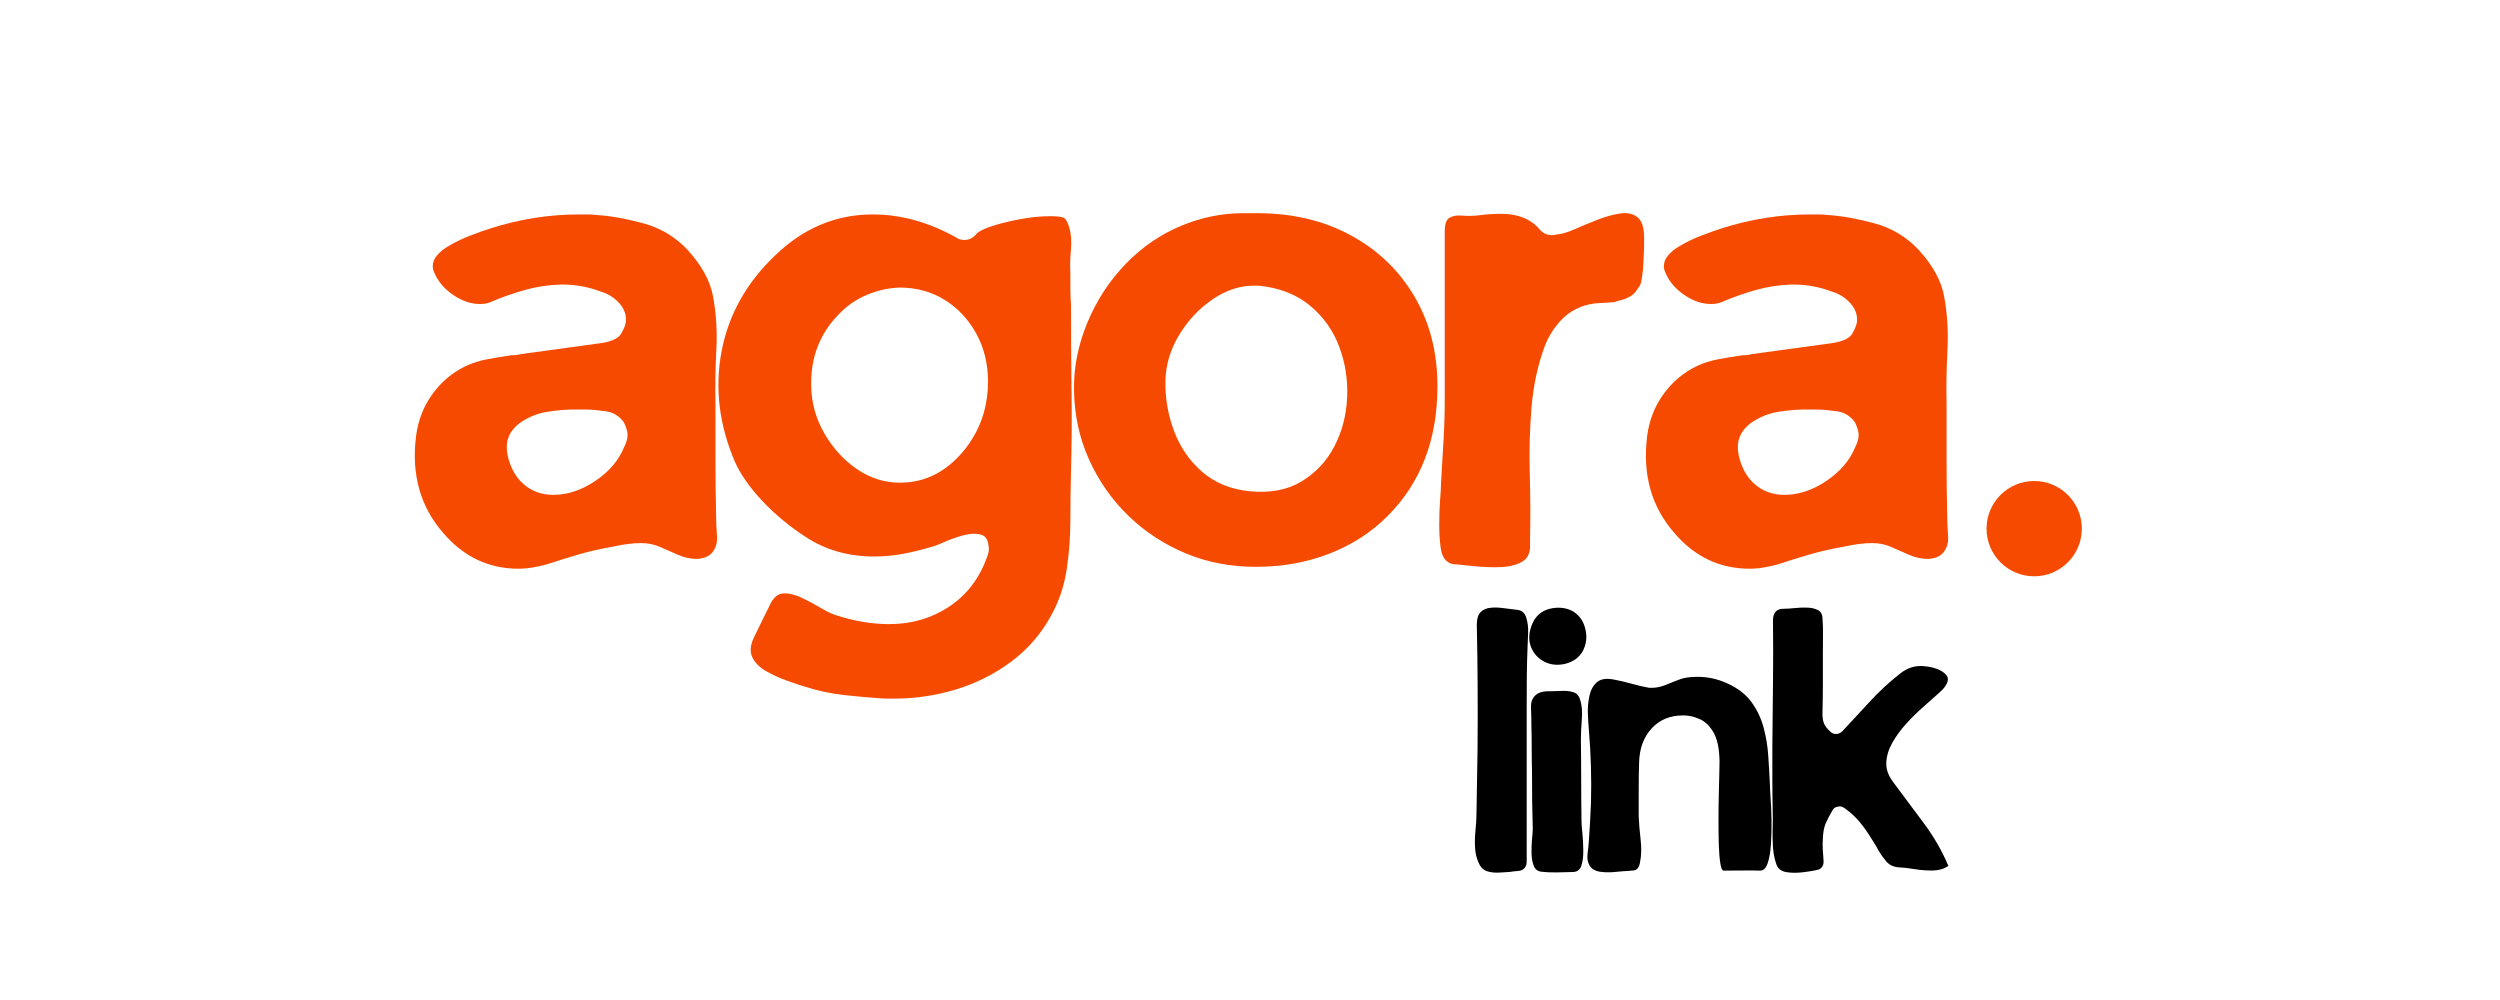
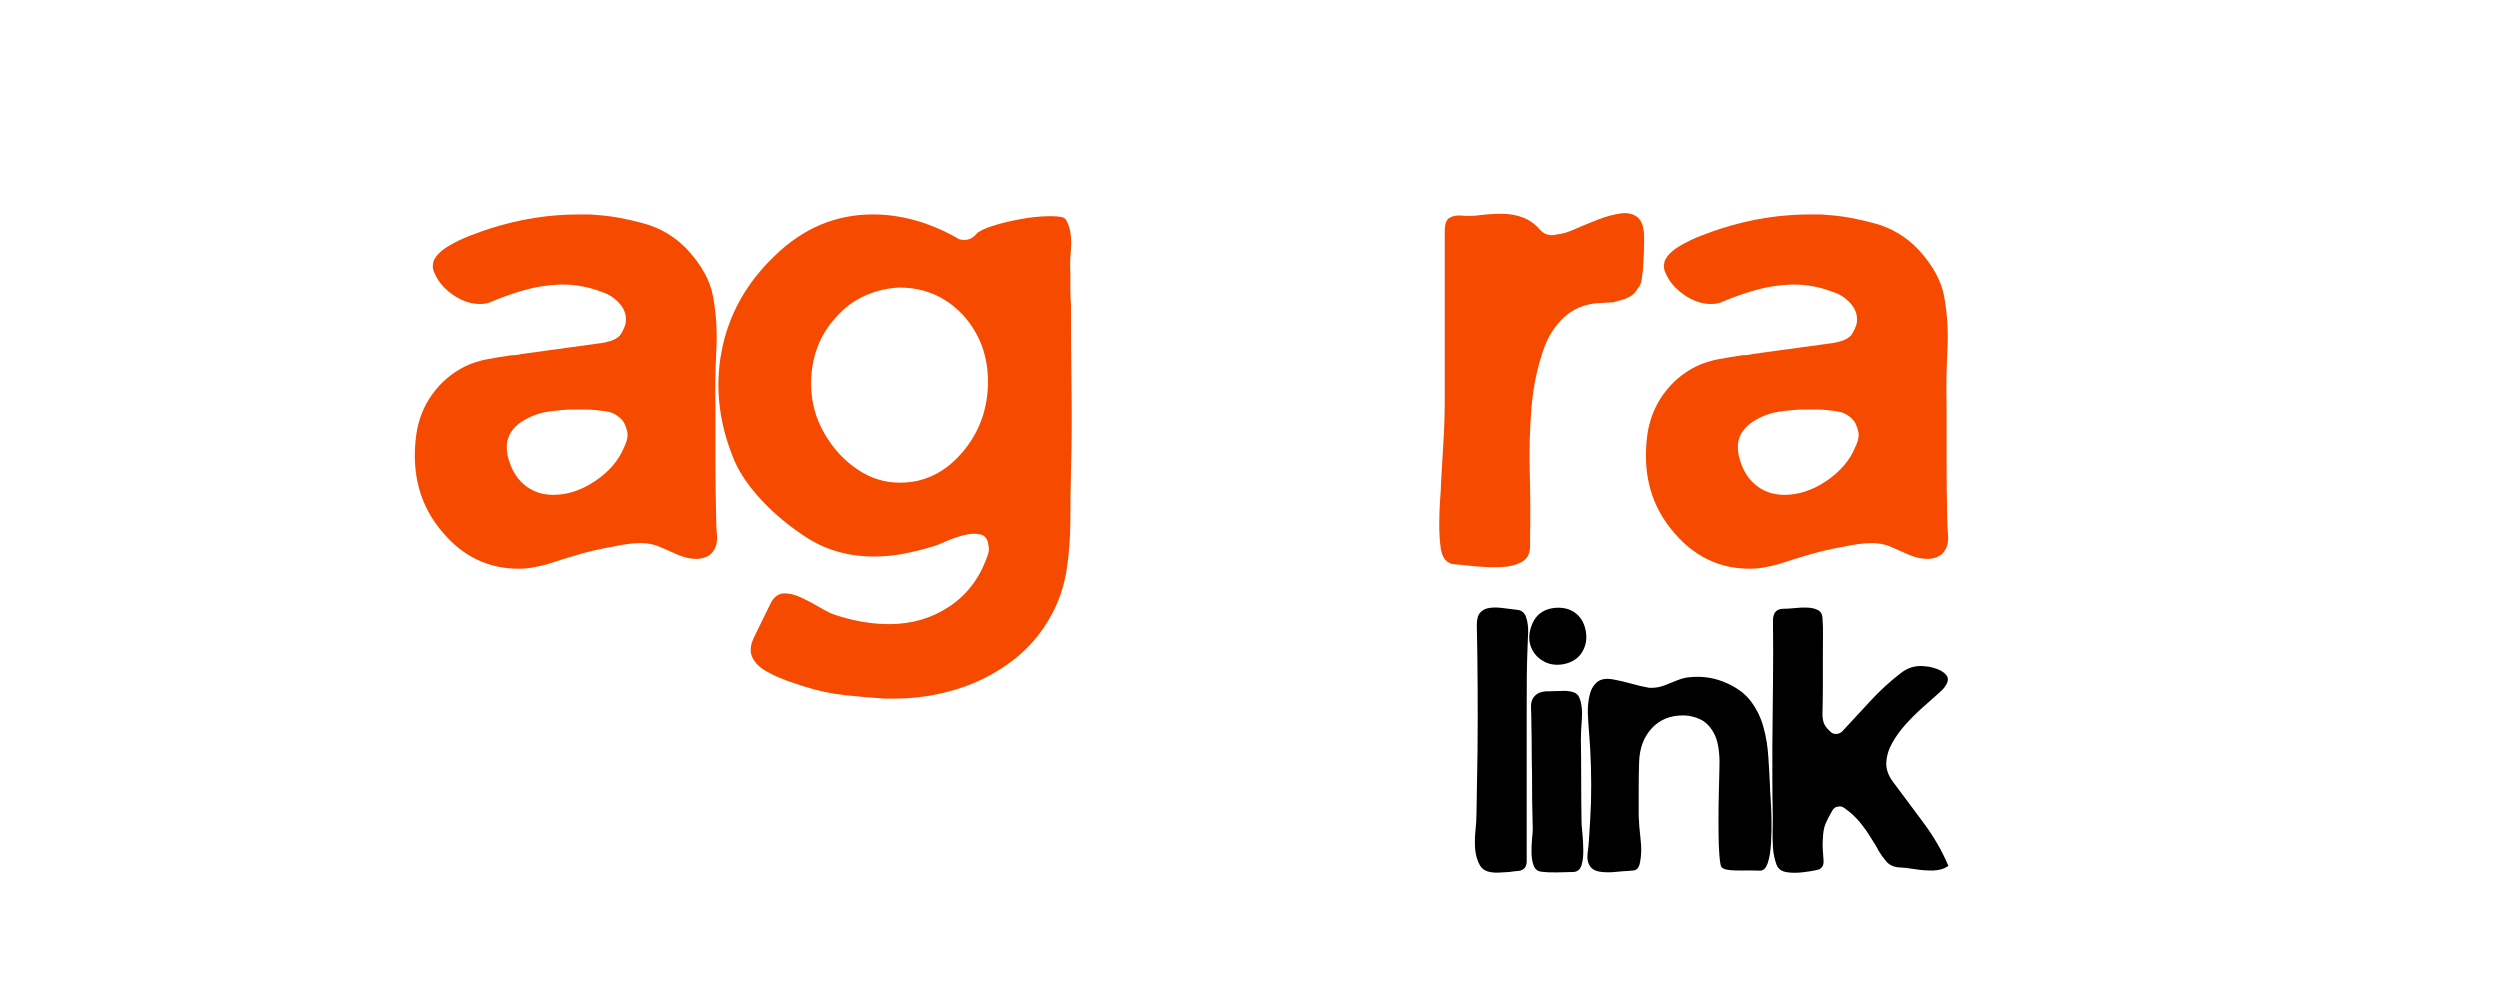
<svg xmlns="http://www.w3.org/2000/svg" width="500" zoomAndPan="magnify" viewBox="0 0 375 150" height="200" preserveAspectRatio="xMidYMid meet" version="1.0">
  <defs>
    <g />
    <clipPath id="2c7f988782">
      <path d="M 237.98 60.152 L 252.273 60.152 L 252.273 74.445 L 237.98 74.445 Z M 237.98 60.152 " clip-rule="nonzero" />
    </clipPath>
    <clipPath id="fe1c1b9cfd">
      <path d="M 245.125 60.152 C 241.18 60.152 237.98 63.352 237.98 67.301 C 237.98 71.246 241.18 74.445 245.125 74.445 C 249.07 74.445 252.273 71.246 252.273 67.301 C 252.273 63.352 249.07 60.152 245.125 60.152 Z M 245.125 60.152 " clip-rule="nonzero" />
    </clipPath>
    <clipPath id="d581a2efb6">
      <path d="M 0.98 0.152 L 15.273 0.152 L 15.273 14.445 L 0.98 14.445 Z M 0.98 0.152 " clip-rule="nonzero" />
    </clipPath>
    <clipPath id="ebfd2a4010">
      <path d="M 8.125 0.152 C 4.18 0.152 0.98 3.352 0.98 7.301 C 0.98 11.246 4.18 14.445 8.125 14.445 C 12.07 14.445 15.273 11.246 15.273 7.301 C 15.273 3.352 12.07 0.152 8.125 0.152 Z M 8.125 0.152 " clip-rule="nonzero" />
    </clipPath>
    <clipPath id="b71373e1ed">
-       <rect x="0" width="16" y="0" height="15" />
-     </clipPath>
+       </clipPath>
    <clipPath id="87306c73cb">
      <path d="M 160 78 L 234 78 L 234 129.84 L 160 129.84 Z M 160 78 " clip-rule="nonzero" />
    </clipPath>
    <clipPath id="321d52faae">
      <rect x="0" width="74" y="0" height="52" />
    </clipPath>
    <clipPath id="9fb8f99329">
      <rect x="0" width="253" y="0" height="130" />
    </clipPath>
  </defs>
  <g transform="matrix(1, 0, 0, 1, 60, 12)">
    <g clip-path="url(#9fb8f99329)">
      <g clip-path="url(#2c7f988782)">
        <g clip-path="url(#fe1c1b9cfd)">
          <g transform="matrix(1, 0, 0, 1, 237, 60)">
            <g clip-path="url(#b71373e1ed)">
              <g clip-path="url(#d581a2efb6)">
                <g clip-path="url(#ebfd2a4010)">
                  <path fill="#f54a00" d="M 0.98 0.152 L 15.273 0.152 L 15.273 14.445 L 0.98 14.445 Z M 0.98 0.152 " fill-opacity="1" fill-rule="nonzero" />
                </g>
              </g>
            </g>
          </g>
        </g>
      </g>
      <g fill="#f54a00" fill-opacity="1">
        <g transform="translate(2.135, 73.118)">
          <g>
            <path d="M 44.734 -2.281 C 44.242 -1.676 43.477 -1.344 42.438 -1.281 C 41.469 -1.281 40.523 -1.477 39.609 -1.875 C 38.691 -2.27 37.789 -2.664 36.906 -3.062 C 36.02 -3.457 35.062 -3.656 34.031 -3.656 C 33.352 -3.656 32.68 -3.609 32.016 -3.516 C 31.348 -3.43 30.738 -3.328 30.188 -3.203 L 29.734 -3.109 C 27.961 -2.805 26.238 -2.41 24.562 -1.922 C 22.883 -1.43 21.312 -0.941 19.844 -0.453 C 19.176 -0.273 18.488 -0.125 17.781 0 C 17.082 0.125 16.367 0.188 15.641 0.188 C 11.191 0.188 7.441 -1.582 4.391 -5.125 C 0.91 -9.082 -0.457 -13.957 0.281 -19.75 C 0.582 -22.07 1.391 -24.145 2.703 -25.969 C 4.016 -27.801 5.676 -29.207 7.688 -30.188 C 8.719 -30.676 9.812 -31.023 10.969 -31.234 C 12.133 -31.453 13.328 -31.648 14.547 -31.828 C 14.848 -31.828 15.117 -31.844 15.359 -31.875 C 15.609 -31.906 15.852 -31.953 16.094 -32.016 L 28.078 -33.656 C 29.66 -33.906 30.648 -34.379 31.047 -35.078 C 31.441 -35.773 31.672 -36.336 31.734 -36.766 C 31.859 -37.805 31.539 -38.754 30.781 -39.609 C 30.02 -40.461 29.117 -41.039 28.078 -41.344 C 26.191 -42.07 24.242 -42.438 22.234 -42.438 L 21.953 -42.438 C 20.055 -42.375 18.254 -42.098 16.547 -41.609 C 14.848 -41.129 13.203 -40.551 11.609 -39.875 C 11.129 -39.633 10.551 -39.516 9.875 -39.516 C 8.531 -39.516 7.203 -39.957 5.891 -40.844 C 4.586 -41.727 3.66 -42.781 3.109 -44 C 2.867 -44.488 2.758 -44.898 2.781 -45.234 C 2.812 -45.566 2.859 -45.828 2.922 -46.016 C 3.285 -46.805 4 -47.52 5.062 -48.156 C 6.133 -48.801 7.266 -49.348 8.453 -49.797 C 9.648 -50.254 10.645 -50.609 11.438 -50.859 C 15.82 -52.254 20.242 -52.953 24.703 -52.953 C 25.129 -52.953 25.555 -52.953 25.984 -52.953 C 26.41 -52.953 26.832 -52.926 27.25 -52.875 C 29.383 -52.75 31.75 -52.332 34.344 -51.625 C 36.938 -50.926 39.148 -49.602 40.984 -47.656 C 43.109 -45.332 44.383 -43.016 44.812 -40.703 C 45.301 -38.078 45.469 -35.348 45.312 -32.516 C 45.164 -29.68 45.125 -26.922 45.188 -24.234 C 45.188 -21.492 45.188 -18.734 45.188 -15.953 C 45.188 -13.18 45.219 -10.457 45.281 -7.781 C 45.281 -6.863 45.32 -5.883 45.406 -4.844 C 45.5 -3.812 45.273 -2.957 44.734 -2.281 Z M 31.469 -18.016 C 31.957 -18.992 32.109 -19.816 31.922 -20.484 C 31.734 -21.16 31.551 -21.617 31.375 -21.859 C 31.133 -22.223 30.754 -22.57 30.234 -22.906 C 29.711 -23.25 28.992 -23.445 28.078 -23.5 L 27.344 -23.594 C 26.801 -23.656 26.238 -23.688 25.656 -23.688 C 25.07 -23.688 24.445 -23.688 23.781 -23.688 C 22.75 -23.688 21.5 -23.578 20.031 -23.359 C 18.57 -23.148 17.172 -22.586 15.828 -21.672 C 14.91 -20.941 14.332 -20.18 14.094 -19.391 C 13.844 -18.723 13.812 -17.867 14 -16.828 C 14.426 -14.941 15.25 -13.477 16.469 -12.438 C 17.688 -11.406 19.148 -10.891 20.859 -10.891 C 22.992 -10.891 25.098 -11.586 27.172 -12.984 C 29.242 -14.391 30.676 -16.066 31.469 -18.016 Z M 31.469 -18.016 " />
          </g>
        </g>
      </g>
      <g fill="#f54a00" fill-opacity="1">
        <g transform="translate(47.775, 73.118)">
          <g>
            <path d="M 52.875 -39.422 C 52.875 -35.273 52.898 -31.098 52.953 -26.891 C 53.016 -22.68 52.988 -18.504 52.875 -14.359 C 52.812 -12.047 52.781 -9.641 52.781 -7.141 C 52.781 -4.641 52.598 -2.172 52.234 0.266 C 51.867 2.711 51.102 5.004 49.938 7.141 C 48.414 9.941 46.406 12.27 43.906 14.125 C 41.406 15.988 38.645 17.379 35.625 18.297 C 32.602 19.211 29.539 19.672 26.438 19.672 C 26.188 19.672 25.941 19.672 25.703 19.672 C 25.461 19.672 25.219 19.672 24.969 19.672 C 22.957 19.547 20.957 19.375 18.969 19.156 C 16.988 18.945 15.023 18.535 13.078 17.922 C 12.285 17.68 11.336 17.363 10.234 16.969 C 9.141 16.57 8.102 16.098 7.125 15.547 C 6.156 14.992 5.473 14.305 5.078 13.484 C 4.68 12.66 4.758 11.672 5.312 10.516 C 5.738 9.66 6.16 8.789 6.578 7.906 C 7.004 7.02 7.43 6.156 7.859 5.312 C 8.348 4.395 8.988 3.922 9.781 3.891 C 10.57 3.859 11.457 4.07 12.438 4.531 C 13.414 4.988 14.359 5.488 15.266 6.031 C 16.18 6.582 16.945 6.953 17.562 7.141 C 18.844 7.566 20.164 7.898 21.531 8.141 C 22.906 8.379 24.266 8.5 25.609 8.5 C 28.961 8.5 31.953 7.629 34.578 5.891 C 37.203 4.16 39.094 1.707 40.25 -1.469 C 40.363 -1.77 40.453 -2.055 40.516 -2.328 C 40.578 -2.609 40.578 -2.867 40.516 -3.109 C 40.453 -4.148 40.055 -4.758 39.328 -4.938 C 38.598 -5.125 37.758 -5.094 36.812 -4.844 C 35.863 -4.602 34.945 -4.285 34.062 -3.891 C 33.188 -3.492 32.504 -3.234 32.016 -3.109 C 30.609 -2.68 29.172 -2.328 27.703 -2.047 C 26.242 -1.773 24.785 -1.641 23.328 -1.641 C 19.484 -1.641 16.066 -2.617 13.078 -4.578 C 10.641 -6.16 8.473 -7.957 6.578 -9.969 C 4.691 -11.977 3.32 -13.93 2.469 -15.828 C 0.094 -21.367 -0.578 -26.883 0.453 -32.375 C 1.492 -37.863 4.148 -42.648 8.422 -46.734 C 12.68 -50.879 17.586 -52.953 23.141 -52.953 C 27.348 -52.953 31.523 -51.797 35.672 -49.484 C 35.973 -49.242 36.367 -49.125 36.859 -49.125 C 37.586 -49.125 38.195 -49.426 38.688 -50.031 C 39 -50.395 39.75 -50.773 40.938 -51.172 C 42.125 -51.566 43.523 -51.914 45.141 -52.219 C 46.754 -52.531 48.297 -52.688 49.766 -52.688 C 50.672 -52.688 51.305 -52.625 51.672 -52.5 C 52.047 -52.375 52.352 -51.891 52.594 -51.047 C 52.895 -50.066 52.984 -48.922 52.859 -47.609 C 52.742 -46.297 52.719 -45.125 52.781 -44.094 C 52.781 -43.301 52.781 -42.52 52.781 -41.75 C 52.781 -40.988 52.812 -40.211 52.875 -39.422 Z M 36.672 -17.375 C 39.172 -20.363 40.422 -23.867 40.422 -27.891 C 40.422 -30.578 39.828 -32.988 38.641 -35.125 C 37.453 -37.258 35.867 -38.938 33.891 -40.156 C 31.91 -41.375 29.672 -41.984 27.172 -41.984 C 25.461 -41.922 23.812 -41.551 22.219 -40.875 C 20.633 -40.207 19.234 -39.234 18.016 -37.953 C 15.148 -35.023 13.781 -31.398 13.906 -27.078 C 13.969 -24.578 14.641 -22.227 15.922 -20.031 C 17.203 -17.832 18.832 -16.062 20.812 -14.719 C 22.789 -13.383 24.91 -12.719 27.172 -12.719 C 27.172 -12.719 27.18 -12.719 27.203 -12.719 C 27.234 -12.719 27.25 -12.719 27.25 -12.719 C 30.914 -12.719 34.055 -14.27 36.672 -17.375 Z M 36.672 -17.375 " />
          </g>
        </g>
      </g>
      <g fill="#f54a00" fill-opacity="1">
        <g transform="translate(101.007, 73.118)">
          <g>
-             <path d="M 0.094 -26.531 C 0.031 -29.938 0.695 -33.332 2.094 -36.719 C 3.5 -40.102 5.453 -43.078 7.953 -45.641 C 10.336 -48.078 13.051 -49.938 16.094 -51.219 C 19.145 -52.5 22.285 -53.141 25.516 -53.141 C 25.828 -53.141 26.148 -53.141 26.484 -53.141 C 26.816 -53.141 27.133 -53.141 27.438 -53.141 C 27.438 -53.141 27.453 -53.141 27.484 -53.141 C 27.516 -53.141 27.531 -53.141 27.531 -53.141 C 32.832 -53.141 37.508 -52.039 41.562 -49.844 C 45.625 -47.656 48.812 -44.609 51.125 -40.703 C 53.445 -36.797 54.609 -32.285 54.609 -27.172 C 54.609 -19.18 52.109 -12.688 47.109 -7.688 C 44.672 -5.25 41.758 -3.375 38.375 -2.062 C 34.988 -0.75 31.312 -0.094 27.344 -0.094 C 23.562 -0.094 20.039 -0.773 16.781 -2.141 C 13.52 -3.516 10.656 -5.406 8.188 -7.812 C 5.719 -10.227 3.766 -13.035 2.328 -16.234 C 0.898 -19.43 0.156 -22.863 0.094 -26.531 Z M 27.078 -42.266 C 24.941 -42.266 22.867 -41.578 20.859 -40.203 C 18.848 -38.828 17.188 -37.055 15.875 -34.891 C 14.562 -32.723 13.875 -30.453 13.812 -28.078 C 13.75 -25.453 14.176 -22.922 15.094 -20.484 C 16.008 -18.047 17.41 -16.004 19.297 -14.359 C 21.191 -12.711 23.539 -11.738 26.344 -11.438 C 29.457 -11.125 32.078 -11.609 34.203 -12.891 C 36.336 -14.172 37.984 -15.926 39.141 -18.156 C 40.305 -20.383 40.945 -22.82 41.062 -25.469 C 41.188 -28.125 40.789 -30.672 39.875 -33.109 C 38.969 -35.547 37.504 -37.602 35.484 -39.281 C 33.473 -40.957 30.914 -41.953 27.812 -42.266 C 27.688 -42.266 27.562 -42.266 27.438 -42.266 C 27.312 -42.266 27.191 -42.266 27.078 -42.266 Z M 27.078 -42.266 " />
-           </g>
+             </g>
        </g>
      </g>
      <g fill="#f54a00" fill-opacity="1">
        <g transform="translate(155.793, 73.118)">
          <g>
            <path d="M 28.453 -40.516 C 28.141 -40.336 27.785 -40.203 27.391 -40.109 C 26.992 -40.016 26.613 -39.906 26.25 -39.781 C 25.582 -39.727 24.879 -39.688 24.141 -39.656 C 23.41 -39.625 22.711 -39.516 22.047 -39.328 C 20.578 -38.898 19.32 -38.125 18.281 -37 C 17.25 -35.875 16.461 -34.609 15.922 -33.203 C 14.879 -30.398 14.219 -27.348 13.938 -24.047 C 13.664 -20.754 13.578 -17.43 13.672 -14.078 C 13.766 -10.734 13.781 -7.566 13.719 -4.578 L 13.719 -3.203 C 13.719 -2.047 13.273 -1.238 12.391 -0.781 C 11.504 -0.32 10.438 -0.078 9.188 -0.047 C 7.938 -0.016 6.719 -0.055 5.531 -0.172 C 4.344 -0.297 3.414 -0.391 2.75 -0.453 C 2.133 -0.453 1.676 -0.578 1.375 -0.828 C 0.82 -1.191 0.469 -1.891 0.312 -2.922 C 0.164 -3.961 0.094 -5.125 0.094 -6.406 C 0.094 -7.688 0.133 -8.906 0.219 -10.062 C 0.312 -11.219 0.359 -12.07 0.359 -12.625 C 0.484 -14.758 0.609 -16.895 0.734 -19.031 C 0.859 -21.164 0.922 -23.297 0.922 -25.422 C 0.922 -29.566 0.922 -33.727 0.922 -37.906 C 0.922 -42.082 0.922 -46.273 0.922 -50.484 C 0.922 -51.523 1.16 -52.18 1.641 -52.453 C 2.129 -52.734 2.738 -52.844 3.469 -52.781 C 4.207 -52.719 4.941 -52.719 5.672 -52.781 C 6.953 -52.957 8.203 -53.047 9.422 -53.047 C 11.922 -53.047 13.844 -52.254 15.188 -50.672 C 15.676 -50.117 16.285 -49.844 17.016 -49.844 C 17.254 -49.844 17.469 -49.875 17.656 -49.938 C 18.445 -50 19.391 -50.273 20.484 -50.766 C 21.586 -51.254 22.734 -51.727 23.922 -52.188 C 25.109 -52.645 26.219 -52.945 27.25 -53.094 C 28.289 -53.25 29.145 -53.066 29.812 -52.547 C 30.488 -52.023 30.828 -50.973 30.828 -49.391 C 30.828 -48.598 30.812 -47.789 30.781 -46.969 C 30.75 -46.145 30.703 -45.336 30.641 -44.547 C 30.578 -44.117 30.516 -43.66 30.453 -43.172 C 30.398 -42.68 30.219 -42.254 29.906 -41.891 C 29.539 -41.223 29.055 -40.766 28.453 -40.516 Z M 28.453 -40.516 " />
          </g>
        </g>
      </g>
      <g fill="#f54a00" fill-opacity="1">
        <g transform="translate(186.799, 73.118)">
          <g>
            <path d="M 44.734 -2.281 C 44.242 -1.676 43.477 -1.344 42.438 -1.281 C 41.469 -1.281 40.523 -1.477 39.609 -1.875 C 38.691 -2.27 37.789 -2.664 36.906 -3.062 C 36.02 -3.457 35.062 -3.656 34.031 -3.656 C 33.352 -3.656 32.68 -3.609 32.016 -3.516 C 31.348 -3.43 30.738 -3.328 30.188 -3.203 L 29.734 -3.109 C 27.961 -2.805 26.238 -2.41 24.562 -1.922 C 22.883 -1.43 21.312 -0.941 19.844 -0.453 C 19.176 -0.273 18.488 -0.125 17.781 0 C 17.082 0.125 16.367 0.188 15.641 0.188 C 11.191 0.188 7.441 -1.582 4.391 -5.125 C 0.91 -9.082 -0.457 -13.957 0.281 -19.75 C 0.582 -22.07 1.391 -24.145 2.703 -25.969 C 4.016 -27.801 5.676 -29.207 7.688 -30.188 C 8.719 -30.676 9.812 -31.023 10.969 -31.234 C 12.133 -31.453 13.328 -31.648 14.547 -31.828 C 14.848 -31.828 15.117 -31.844 15.359 -31.875 C 15.609 -31.906 15.852 -31.953 16.094 -32.016 L 28.078 -33.656 C 29.66 -33.906 30.648 -34.379 31.047 -35.078 C 31.441 -35.773 31.672 -36.336 31.734 -36.766 C 31.859 -37.805 31.539 -38.754 30.781 -39.609 C 30.02 -40.461 29.117 -41.039 28.078 -41.344 C 26.191 -42.07 24.242 -42.438 22.234 -42.438 L 21.953 -42.438 C 20.055 -42.375 18.254 -42.098 16.547 -41.609 C 14.848 -41.129 13.203 -40.551 11.609 -39.875 C 11.129 -39.633 10.551 -39.516 9.875 -39.516 C 8.531 -39.516 7.203 -39.957 5.891 -40.844 C 4.586 -41.727 3.66 -42.781 3.109 -44 C 2.867 -44.488 2.758 -44.898 2.781 -45.234 C 2.812 -45.566 2.859 -45.828 2.922 -46.016 C 3.285 -46.805 4 -47.52 5.062 -48.156 C 6.133 -48.801 7.266 -49.348 8.453 -49.797 C 9.648 -50.254 10.645 -50.609 11.438 -50.859 C 15.82 -52.254 20.242 -52.953 24.703 -52.953 C 25.129 -52.953 25.555 -52.953 25.984 -52.953 C 26.41 -52.953 26.832 -52.926 27.25 -52.875 C 29.383 -52.75 31.75 -52.332 34.344 -51.625 C 36.938 -50.926 39.148 -49.602 40.984 -47.656 C 43.109 -45.332 44.383 -43.016 44.812 -40.703 C 45.301 -38.078 45.469 -35.348 45.312 -32.516 C 45.164 -29.68 45.125 -26.922 45.188 -24.234 C 45.188 -21.492 45.188 -18.734 45.188 -15.953 C 45.188 -13.18 45.219 -10.457 45.281 -7.781 C 45.281 -6.863 45.32 -5.883 45.406 -4.844 C 45.5 -3.812 45.273 -2.957 44.734 -2.281 Z M 31.469 -18.016 C 31.957 -18.992 32.109 -19.816 31.922 -20.484 C 31.734 -21.16 31.551 -21.617 31.375 -21.859 C 31.133 -22.223 30.754 -22.57 30.234 -22.906 C 29.711 -23.25 28.992 -23.445 28.078 -23.5 L 27.344 -23.594 C 26.801 -23.656 26.238 -23.688 25.656 -23.688 C 25.07 -23.688 24.445 -23.688 23.781 -23.688 C 22.75 -23.688 21.5 -23.578 20.031 -23.359 C 18.57 -23.148 17.172 -22.586 15.828 -21.672 C 14.91 -20.941 14.332 -20.18 14.094 -19.391 C 13.844 -18.723 13.812 -17.867 14 -16.828 C 14.426 -14.941 15.25 -13.477 16.469 -12.438 C 17.688 -11.406 19.148 -10.891 20.859 -10.891 C 22.992 -10.891 25.098 -11.586 27.172 -12.984 C 29.242 -14.391 30.676 -16.066 31.469 -18.016 Z M 31.469 -18.016 " />
          </g>
        </g>
      </g>
      <g clip-path="url(#87306c73cb)">
        <g transform="matrix(1, 0, 0, 1, 160, 78)">
          <g clip-path="url(#321d52faae)">
            <g fill="#000000" fill-opacity="1">
              <g transform="translate(1.224, 40.844)">
                <g>
                  <path d="M 7.516 -0.703 C 7.285 -0.398 6.953 -0.234 6.516 -0.203 C 6.078 -0.172 5.625 -0.117 5.156 -0.047 C 4.719 -0.016 4.203 0.016 3.609 0.047 C 3.016 0.078 2.457 0.02 1.938 -0.125 C 1.414 -0.281 1.02 -0.594 0.75 -1.062 C 0.352 -1.801 0.117 -2.613 0.047 -3.5 C -0.016 -4.395 0 -5.305 0.094 -6.234 C 0.195 -7.16 0.25 -8.023 0.25 -8.828 C 0.281 -10.41 0.305 -11.984 0.328 -13.547 C 0.348 -15.117 0.375 -16.695 0.406 -18.281 C 0.438 -21.406 0.441 -24.539 0.422 -27.688 C 0.41 -30.832 0.367 -33.973 0.297 -37.109 C 0.297 -37.984 0.477 -38.613 0.844 -39 C 1.219 -39.383 1.707 -39.609 2.312 -39.672 C 2.926 -39.742 3.582 -39.727 4.281 -39.625 C 4.988 -39.531 5.664 -39.445 6.312 -39.375 C 7.02 -39.312 7.484 -38.93 7.703 -38.234 C 7.922 -37.547 8.02 -36.805 8 -36.016 C 7.977 -35.223 7.953 -34.594 7.922 -34.125 C 7.859 -32.582 7.816 -31.02 7.797 -29.438 C 7.785 -27.852 7.781 -26.27 7.781 -24.688 C 7.781 -20.852 7.781 -17.016 7.781 -13.172 C 7.781 -9.336 7.781 -5.504 7.781 -1.672 C 7.781 -1.266 7.691 -0.941 7.516 -0.703 Z M 7.516 -0.703 " />
                </g>
              </g>
            </g>
            <g fill="#000000" fill-opacity="1">
              <g transform="translate(9.352, 40.844)">
                <g>
                  <path d="M 1.922 -31.812 C 1.18 -32.281 0.641 -32.941 0.297 -33.797 C -0.035 -34.66 -0.051 -35.594 0.25 -36.594 C 0.82 -38.582 2.172 -39.613 4.297 -39.688 L 4.391 -39.688 C 5.43 -39.688 6.305 -39.406 7.016 -38.844 C 7.723 -38.289 8.195 -37.523 8.438 -36.547 C 8.738 -35.336 8.617 -34.227 8.078 -33.219 C 7.535 -32.207 6.625 -31.551 5.344 -31.25 C 4.707 -31.113 4.094 -31.094 3.5 -31.188 C 2.914 -31.289 2.391 -31.5 1.922 -31.812 Z M 1.219 -26.75 C 1.688 -27.062 2.359 -27.195 3.234 -27.156 C 3.734 -27.156 4.285 -27.172 4.891 -27.203 C 5.504 -27.242 6.07 -27.188 6.594 -27.031 C 7.113 -26.883 7.457 -26.539 7.625 -26 C 7.926 -25.156 8.023 -24.133 7.922 -22.938 C 7.828 -21.75 7.781 -20.719 7.781 -19.844 C 7.812 -17.789 7.828 -15.754 7.828 -13.734 C 7.828 -11.711 7.844 -9.676 7.875 -7.625 C 7.875 -7.289 7.914 -6.727 8 -5.938 C 8.082 -5.145 8.129 -4.289 8.141 -3.375 C 8.16 -2.469 8.07 -1.691 7.875 -1.047 C 7.676 -0.41 7.27 -0.078 6.656 -0.047 C 5.883 -0.016 5.078 0.004 4.234 0.016 C 3.398 0.035 2.594 0 1.812 -0.094 C 1.281 -0.164 0.91 -0.461 0.703 -0.984 C 0.504 -1.504 0.395 -2.133 0.375 -2.875 C 0.363 -3.613 0.391 -4.316 0.453 -4.984 C 0.523 -5.66 0.562 -6.188 0.562 -6.562 C 0.52 -7.945 0.488 -9.336 0.469 -10.734 C 0.457 -12.129 0.453 -13.516 0.453 -14.891 C 0.422 -16.066 0.406 -17.242 0.406 -18.422 C 0.406 -19.598 0.391 -20.758 0.359 -21.906 C 0.359 -22.883 0.336 -23.828 0.297 -24.734 C 0.266 -25.641 0.57 -26.312 1.219 -26.75 Z M 1.219 -26.75 " />
                </g>
              </g>
            </g>
            <g fill="#000000" fill-opacity="1">
              <g transform="translate(18.086, 40.844)">
                <g>
-                   <path d="M 25.797 -0.25 C 24.922 -0.281 24.035 -0.285 23.141 -0.266 C 22.254 -0.254 21.359 -0.25 20.453 -0.25 C 20.242 -0.25 20.082 -0.602 19.969 -1.312 C 19.852 -2.02 19.773 -2.945 19.734 -4.094 C 19.703 -5.238 19.688 -6.473 19.688 -7.797 C 19.688 -9.129 19.703 -10.414 19.734 -11.656 C 19.773 -12.906 19.801 -13.984 19.812 -14.891 C 19.832 -15.797 19.844 -16.383 19.844 -16.656 C 19.812 -18.539 19.516 -19.973 18.953 -20.953 C 18.398 -21.93 17.711 -22.602 16.891 -22.969 C 16.066 -23.344 15.25 -23.531 14.438 -23.531 L 14.344 -23.531 C 12.414 -23.531 10.852 -22.879 9.656 -21.578 C 8.469 -20.285 7.844 -18.598 7.781 -16.516 C 7.738 -15.16 7.719 -13.812 7.719 -12.469 C 7.719 -11.125 7.719 -9.781 7.719 -8.438 C 7.758 -7.383 7.852 -6.227 8 -4.969 C 8.156 -3.707 8.129 -2.555 7.922 -1.516 C 7.785 -0.742 7.473 -0.332 6.984 -0.281 C 6.504 -0.227 5.957 -0.188 5.344 -0.156 C 4.945 -0.113 4.422 -0.066 3.766 -0.016 C 3.109 0.023 2.469 0 1.844 -0.094 C 1.219 -0.195 0.754 -0.453 0.453 -0.859 C 0.086 -1.398 -0.047 -2.047 0.047 -2.797 C 0.148 -3.555 0.219 -4.223 0.25 -4.797 C 0.383 -6.648 0.488 -8.535 0.562 -10.453 C 0.656 -14.086 0.551 -17.703 0.25 -21.297 C 0.188 -22.004 0.133 -22.828 0.094 -23.766 C 0.062 -24.711 0.141 -25.613 0.328 -26.469 C 0.516 -27.332 0.883 -28.008 1.438 -28.5 C 1.988 -28.988 2.82 -29.129 3.938 -28.922 C 4.844 -28.754 5.734 -28.547 6.609 -28.297 C 7.484 -28.047 8.379 -27.836 9.297 -27.672 C 9.359 -27.672 9.43 -27.672 9.516 -27.672 C 9.598 -27.672 9.656 -27.672 9.688 -27.672 C 10.332 -27.672 10.973 -27.797 11.609 -28.047 C 12.254 -28.297 12.91 -28.555 13.578 -28.828 C 14.254 -29.098 14.926 -29.25 15.594 -29.281 C 17.551 -29.445 19.406 -29.109 21.156 -28.266 C 22.664 -27.566 23.832 -26.645 24.656 -25.5 C 25.488 -24.352 26.086 -23.086 26.453 -21.703 C 26.828 -20.328 27.062 -18.898 27.156 -17.422 C 27.258 -15.941 27.344 -14.477 27.406 -13.031 C 27.406 -12.727 27.438 -12.102 27.5 -11.156 C 27.57 -10.219 27.617 -9.133 27.641 -7.906 C 27.66 -6.676 27.633 -5.477 27.562 -4.312 C 27.5 -3.156 27.336 -2.188 27.078 -1.406 C 26.828 -0.633 26.453 -0.25 25.953 -0.25 C 25.922 -0.25 25.895 -0.25 25.875 -0.25 C 25.852 -0.25 25.828 -0.25 25.797 -0.25 Z M 25.797 -0.25 " />
+                   <path d="M 25.797 -0.25 C 24.922 -0.281 24.035 -0.285 23.141 -0.266 C 20.242 -0.25 20.082 -0.602 19.969 -1.312 C 19.852 -2.02 19.773 -2.945 19.734 -4.094 C 19.703 -5.238 19.688 -6.473 19.688 -7.797 C 19.688 -9.129 19.703 -10.414 19.734 -11.656 C 19.773 -12.906 19.801 -13.984 19.812 -14.891 C 19.832 -15.797 19.844 -16.383 19.844 -16.656 C 19.812 -18.539 19.516 -19.973 18.953 -20.953 C 18.398 -21.93 17.711 -22.602 16.891 -22.969 C 16.066 -23.344 15.25 -23.531 14.438 -23.531 L 14.344 -23.531 C 12.414 -23.531 10.852 -22.879 9.656 -21.578 C 8.469 -20.285 7.844 -18.598 7.781 -16.516 C 7.738 -15.16 7.719 -13.812 7.719 -12.469 C 7.719 -11.125 7.719 -9.781 7.719 -8.438 C 7.758 -7.383 7.852 -6.227 8 -4.969 C 8.156 -3.707 8.129 -2.555 7.922 -1.516 C 7.785 -0.742 7.473 -0.332 6.984 -0.281 C 6.504 -0.227 5.957 -0.188 5.344 -0.156 C 4.945 -0.113 4.422 -0.066 3.766 -0.016 C 3.109 0.023 2.469 0 1.844 -0.094 C 1.219 -0.195 0.754 -0.453 0.453 -0.859 C 0.086 -1.398 -0.047 -2.047 0.047 -2.797 C 0.148 -3.555 0.219 -4.223 0.25 -4.797 C 0.383 -6.648 0.488 -8.535 0.562 -10.453 C 0.656 -14.086 0.551 -17.703 0.25 -21.297 C 0.188 -22.004 0.133 -22.828 0.094 -23.766 C 0.062 -24.711 0.141 -25.613 0.328 -26.469 C 0.516 -27.332 0.883 -28.008 1.438 -28.5 C 1.988 -28.988 2.82 -29.129 3.938 -28.922 C 4.844 -28.754 5.734 -28.547 6.609 -28.297 C 7.484 -28.047 8.379 -27.836 9.297 -27.672 C 9.359 -27.672 9.43 -27.672 9.516 -27.672 C 9.598 -27.672 9.656 -27.672 9.688 -27.672 C 10.332 -27.672 10.973 -27.797 11.609 -28.047 C 12.254 -28.297 12.91 -28.555 13.578 -28.828 C 14.254 -29.098 14.926 -29.25 15.594 -29.281 C 17.551 -29.445 19.406 -29.109 21.156 -28.266 C 22.664 -27.566 23.832 -26.645 24.656 -25.5 C 25.488 -24.352 26.086 -23.086 26.453 -21.703 C 26.828 -20.328 27.062 -18.898 27.156 -17.422 C 27.258 -15.941 27.344 -14.477 27.406 -13.031 C 27.406 -12.727 27.438 -12.102 27.5 -11.156 C 27.57 -10.219 27.617 -9.133 27.641 -7.906 C 27.66 -6.676 27.633 -5.477 27.562 -4.312 C 27.5 -3.156 27.336 -2.188 27.078 -1.406 C 26.828 -0.633 26.453 -0.25 25.953 -0.25 C 25.922 -0.25 25.895 -0.25 25.875 -0.25 C 25.852 -0.25 25.828 -0.25 25.797 -0.25 Z M 25.797 -0.25 " />
                </g>
              </g>
            </g>
            <g fill="#000000" fill-opacity="1">
              <g transform="translate(45.853, 40.844)">
                <g>
                  <path d="M 14.891 -5 C 14.348 -5.906 13.75 -6.754 13.094 -7.547 C 12.438 -8.336 11.672 -9.035 10.797 -9.641 C 10.566 -9.805 10.332 -9.891 10.094 -9.891 C 10.062 -9.891 10.02 -9.879 9.969 -9.859 C 9.914 -9.848 9.859 -9.844 9.797 -9.844 C 9.422 -9.781 9.148 -9.578 8.984 -9.234 C 8.547 -8.492 8.207 -7.836 7.969 -7.266 C 7.738 -6.691 7.609 -5.953 7.578 -5.047 C 7.535 -4.504 7.531 -3.973 7.562 -3.453 C 7.602 -2.93 7.641 -2.406 7.672 -1.875 C 7.742 -1.301 7.609 -0.879 7.266 -0.609 C 7.172 -0.504 7.055 -0.438 6.922 -0.406 C 6.785 -0.375 6.633 -0.336 6.469 -0.297 C 6.031 -0.203 5.391 -0.102 4.547 0 C 3.703 0.102 2.898 0.098 2.141 -0.016 C 1.391 -0.141 0.895 -0.488 0.656 -1.062 C 0.352 -1.863 0.164 -2.742 0.094 -3.703 C 0.031 -4.672 0.016 -5.648 0.047 -6.641 C 0.078 -7.629 0.078 -8.547 0.047 -9.391 C 0.016 -10.973 0 -12.555 0 -14.141 C 0 -15.723 0 -17.301 0 -18.875 C 0.031 -22.008 0.062 -25.148 0.094 -28.297 C 0.133 -31.441 0.133 -34.598 0.094 -37.766 C 0.094 -38.973 0.648 -39.562 1.766 -39.531 C 2.172 -39.531 2.68 -39.562 3.297 -39.625 C 3.922 -39.695 4.547 -39.723 5.172 -39.703 C 5.797 -39.691 6.332 -39.578 6.781 -39.359 C 7.238 -39.141 7.484 -38.742 7.516 -38.172 C 7.586 -37.297 7.613 -36.398 7.594 -35.484 C 7.582 -34.578 7.578 -33.688 7.578 -32.812 C 7.578 -31.301 7.578 -29.797 7.578 -28.297 C 7.578 -26.797 7.555 -25.289 7.516 -23.781 C 7.516 -23.176 7.598 -22.676 7.766 -22.281 C 7.941 -21.895 8.25 -21.504 8.688 -21.109 C 8.914 -20.867 9.203 -20.75 9.547 -20.75 C 9.91 -20.75 10.227 -20.883 10.5 -21.156 C 11.883 -22.633 13.266 -24.125 14.641 -25.625 C 16.016 -27.125 17.492 -28.492 19.078 -29.734 C 20.254 -30.711 21.551 -31.098 22.969 -30.891 C 23.477 -30.859 24.039 -30.734 24.656 -30.516 C 25.281 -30.297 25.758 -29.984 26.094 -29.578 C 26.438 -29.18 26.406 -28.66 26 -28.016 C 25.863 -27.785 25.691 -27.566 25.484 -27.359 C 25.285 -27.16 25.086 -26.977 24.891 -26.812 C 24.242 -26.238 23.484 -25.562 22.609 -24.781 C 21.734 -24.008 20.883 -23.172 20.062 -22.266 C 19.238 -21.359 18.551 -20.414 18 -19.438 C 17.445 -18.457 17.145 -17.473 17.094 -16.484 C 17.039 -15.492 17.383 -14.508 18.125 -13.531 C 19.57 -11.582 21.078 -9.562 22.641 -7.469 C 24.203 -5.383 25.457 -3.211 26.406 -0.953 C 25.758 -0.516 24.988 -0.285 24.094 -0.266 C 23.207 -0.254 22.301 -0.32 21.375 -0.469 C 20.445 -0.625 19.613 -0.719 18.875 -0.75 C 18.133 -0.82 17.547 -1.109 17.109 -1.609 C 16.672 -2.117 16.27 -2.676 15.906 -3.281 C 15.77 -3.582 15.609 -3.875 15.422 -4.156 C 15.234 -4.445 15.055 -4.727 14.891 -5 Z M 14.891 -5 " />
                </g>
              </g>
            </g>
          </g>
        </g>
      </g>
    </g>
  </g>
</svg>